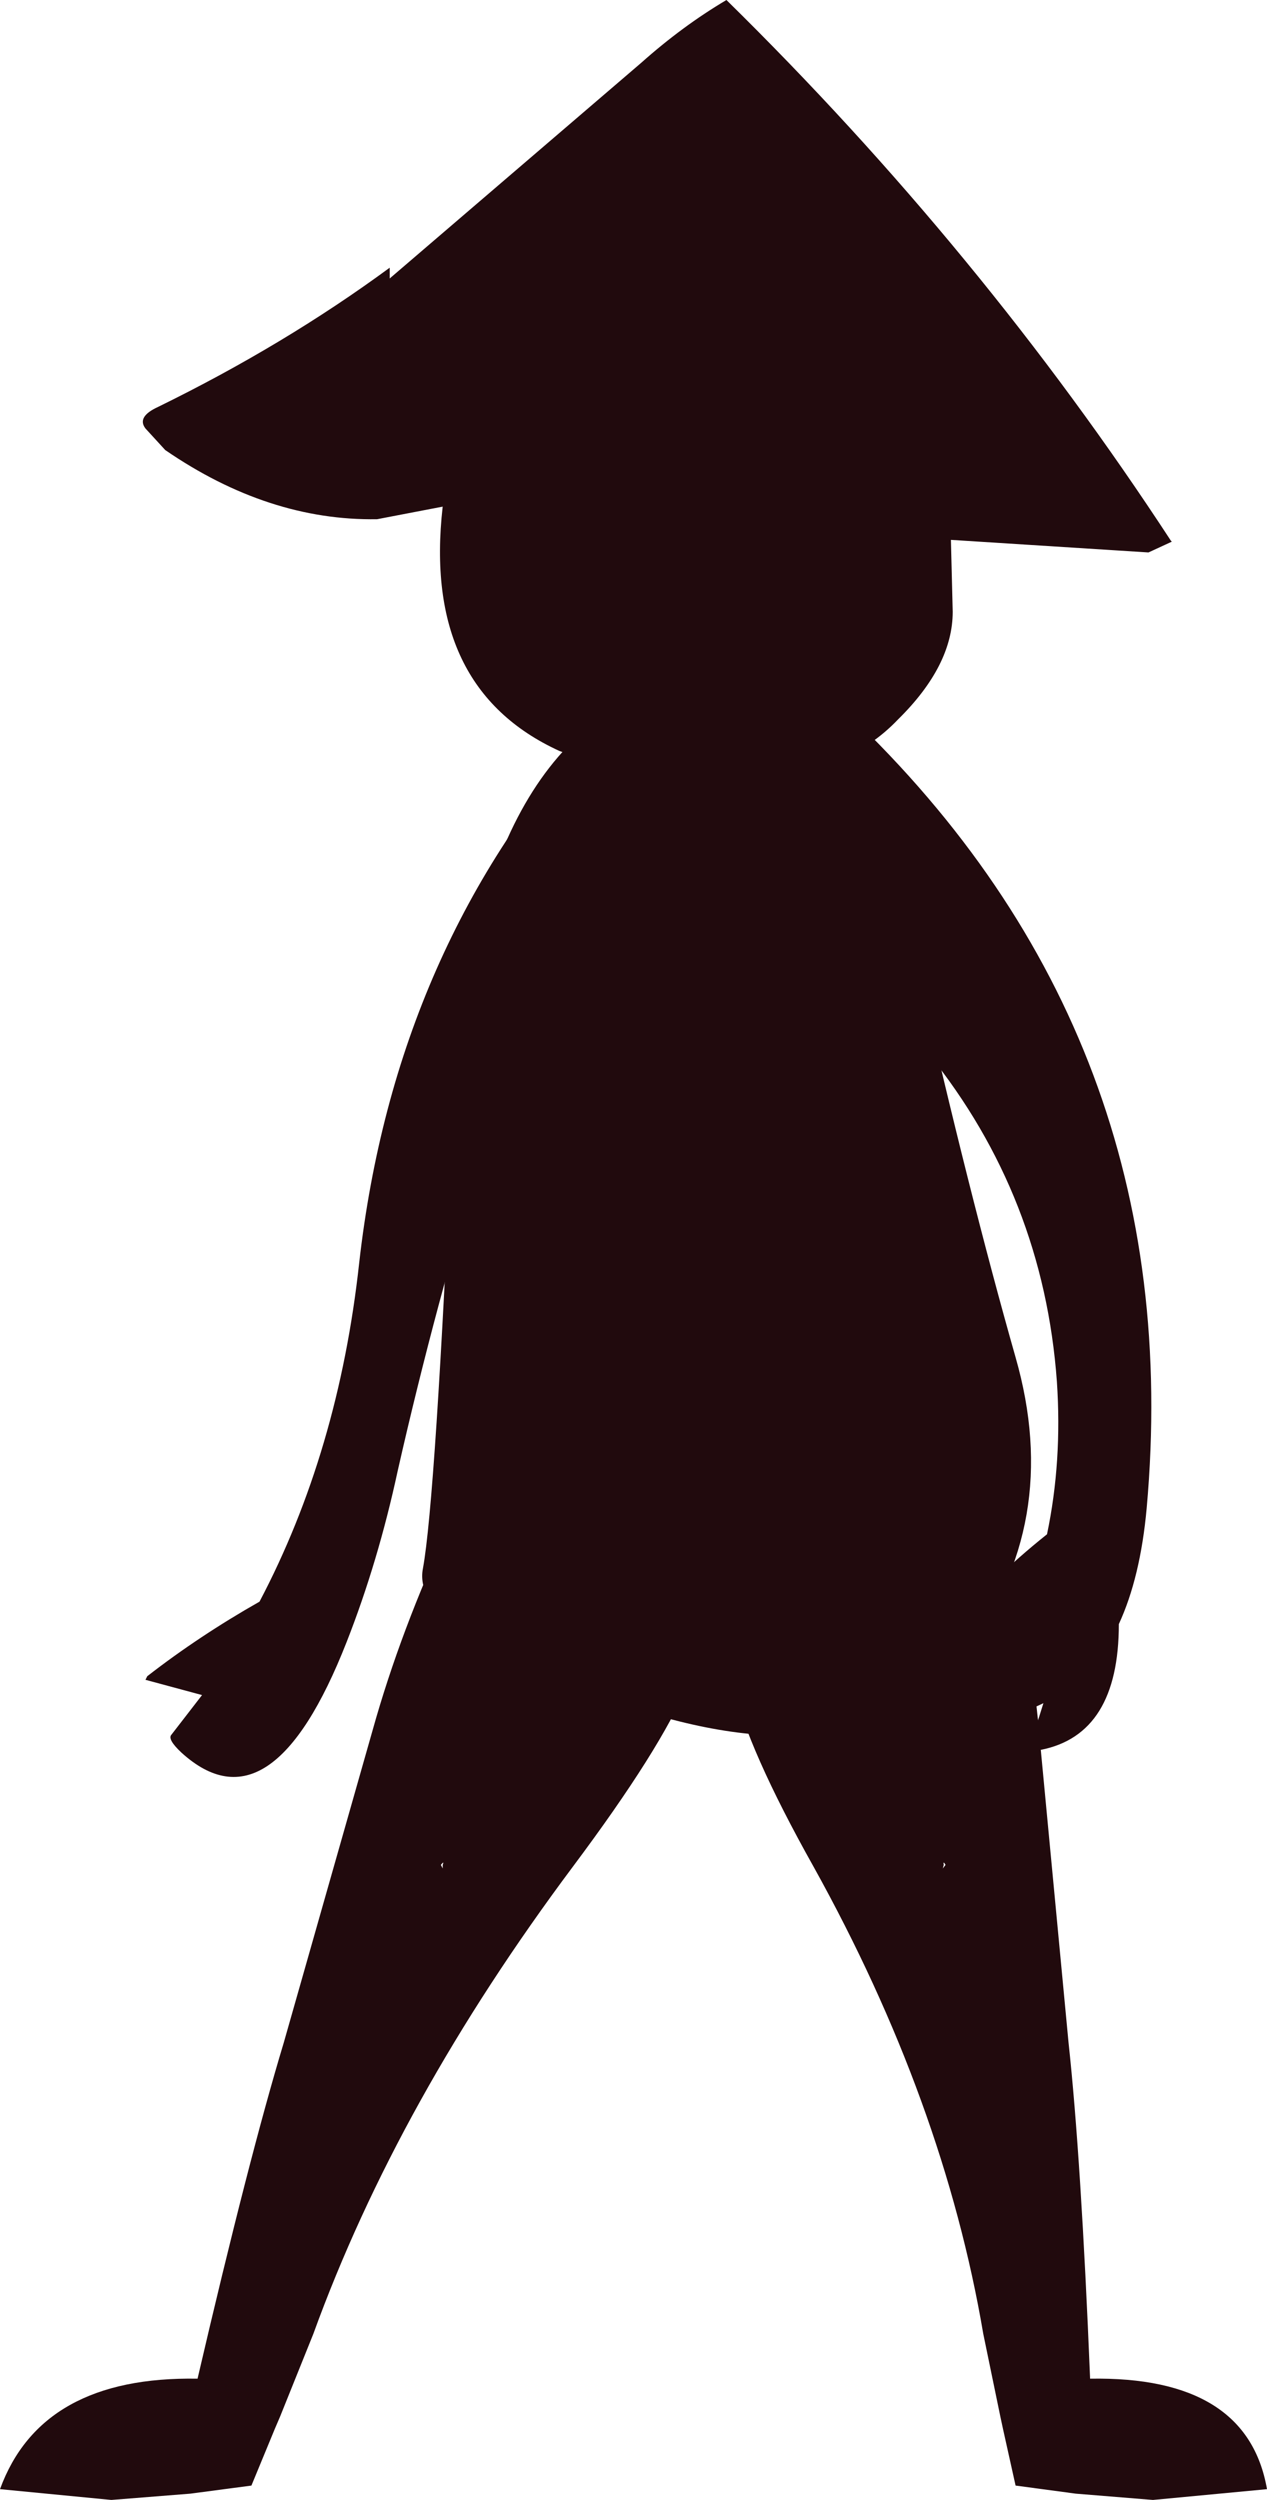
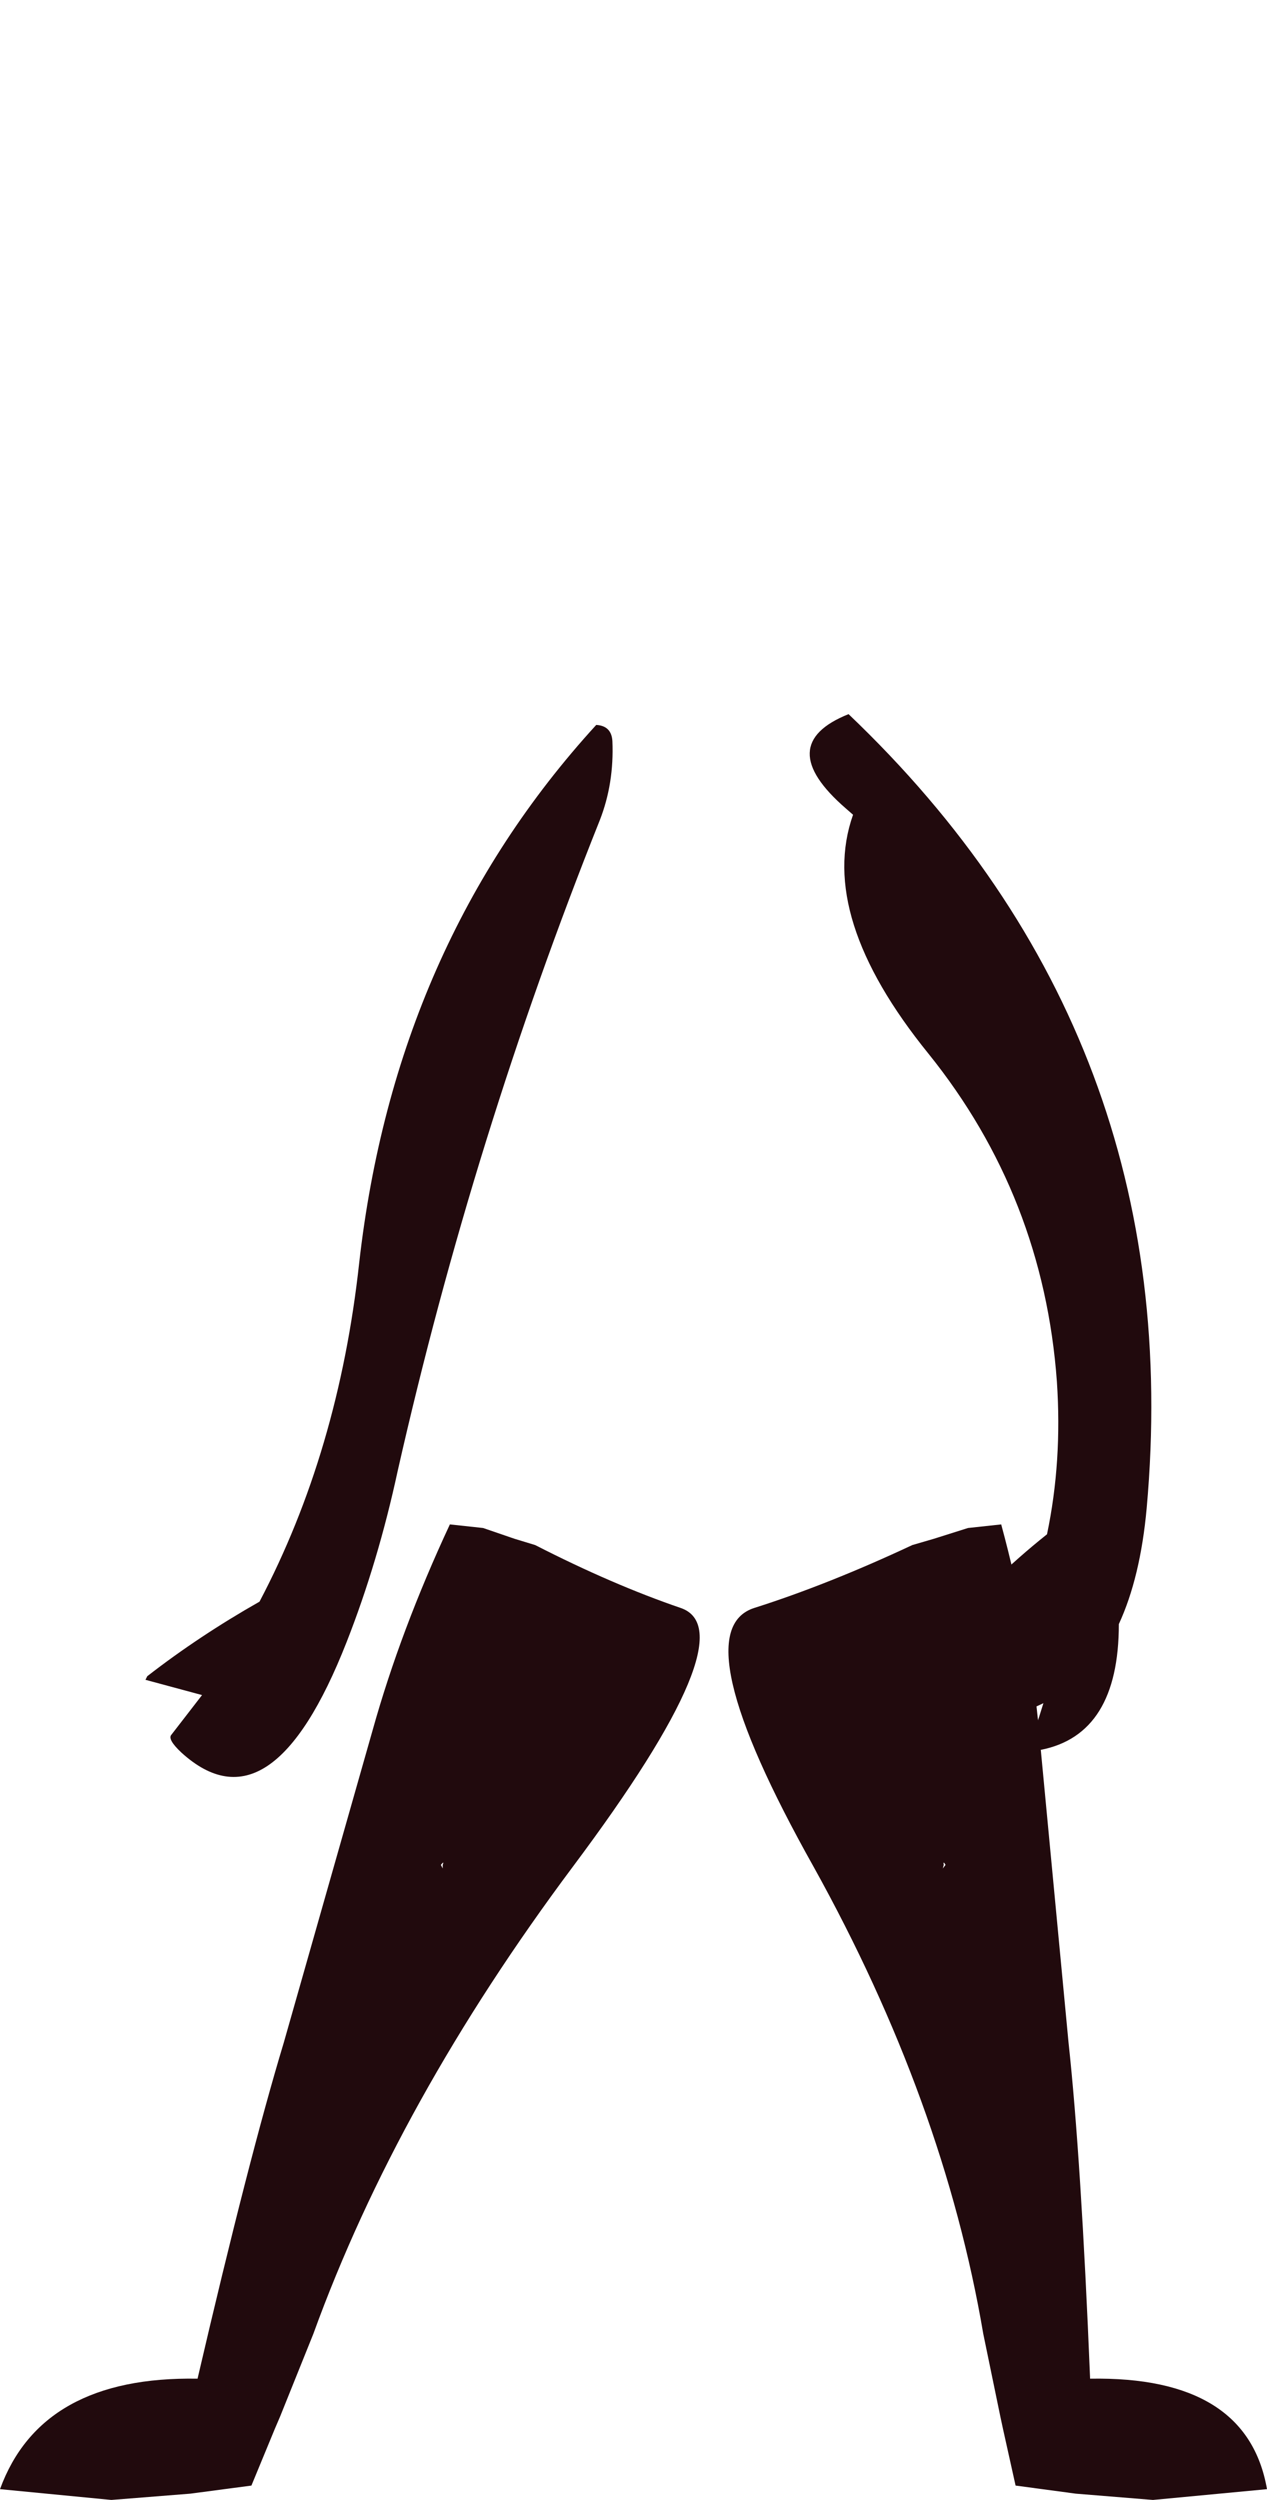
<svg xmlns="http://www.w3.org/2000/svg" height="139.15px" width="70.55px">
  <g transform="matrix(1.0, 0.0, 0.0, 1.0, -95.15, 84.9)">
    <path d="M154.0 -8.0 Q154.3 -3.55 153.45 0.5 150.25 3.05 147.7 6.1 L147.7 6.3 Q149.0 7.6 150.85 7.65 L148.75 10.9 Q151.35 10.85 153.25 9.9 L153.0 10.7 Q152.65 11.6 153.1 12.5 157.45 11.65 157.45 5.5 158.65 2.9 159.0 -0.95 161.35 -27.1 142.4 -45.15 138.15 -43.45 142.25 -39.9 L142.65 -39.55 Q140.65 -33.9 146.85 -26.25 153.25 -18.3 154.0 -8.0 M128.35 -44.55 Q117.15 -32.3 115.15 -14.6 114.0 -4.1 109.6 4.25 106.25 6.15 103.35 8.4 L103.25 8.6 106.4 9.45 104.7 11.65 Q104.45 11.9 105.25 12.65 110.25 17.2 114.45 6.5 116.2 2.05 117.3 -3.05 121.5 -21.6 128.55 -39.25 129.35 -41.3 129.25 -43.65 129.2 -44.5 128.35 -44.55" fill="#210a0d" fill-rule="evenodd" stroke="none" />
-     <path d="M145.15 -44.85 Q142.25 -41.8 136.85 -41.45 131.5 -41.2 126.3 -43.1 118.65 -46.6 119.8 -56.7 L116.15 -56.0 Q110.1 -55.9 104.35 -59.85 L103.25 -61.05 Q102.75 -61.7 103.95 -62.25 111.0 -65.7 116.85 -70.0 L116.85 -69.4 130.85 -81.4 Q133.15 -83.45 135.6 -84.9 149.8 -70.95 160.35 -54.8 L160.4 -54.75 159.1 -54.15 148.1 -54.85 148.2 -50.85 Q148.2 -47.85 145.15 -44.85" fill="#210a0d" fill-rule="evenodd" stroke="none" />
    <path d="M147.15 0.75 L145.95 1.1 Q141.25 3.3 137.15 4.6 133.1 5.9 140.45 19.0 147.7 32.05 149.9 45.0 L150.85 49.6 151.0 50.3 151.7 53.45 155.05 53.9 159.35 54.25 165.7 53.65 Q164.6 47.35 155.85 47.5 155.35 35.25 154.65 28.8 L153.0 11.4 Q152.5 5.85 150.9 -0.05 L149.05 0.15 147.15 0.75 M147.7 18.9 Q147.65 18.65 147.8 18.9 L147.65 19.1 147.7 18.9" fill="#210a0d" fill-rule="evenodd" stroke="none" />
    <path d="M119.8 18.9 Q119.9 18.65 119.7 18.9 L119.8 19.1 119.8 18.9 M124.95 1.1 Q129.25 3.3 133.05 4.6 136.85 5.9 127.05 19.0 117.3 32.05 112.6 45.0 L110.75 49.6 110.45 50.3 109.15 53.45 105.75 53.9 101.35 54.25 95.15 53.65 Q97.45 47.35 106.15 47.5 109.0 35.25 110.95 28.8 L115.9 11.4 Q117.45 5.85 120.2 -0.05 L122.05 0.15 123.8 0.75 124.95 1.1" fill="#210a0d" fill-rule="evenodd" stroke="none" />
-     <path d="M133.05 -47.05 Q121.25 -43.95 120.35 -22.65 119.4 -1.4 118.7 2.4 117.95 6.2 130.65 10.25 143.3 14.3 148.85 7.1 154.35 -0.1 151.7 -9.35 149.1 -18.5 146.25 -31.0 143.55 -43.45 139.15 -45.15 134.75 -46.95 133.05 -47.05" fill="#210a0d" fill-rule="evenodd" stroke="none" />
  </g>
</svg>